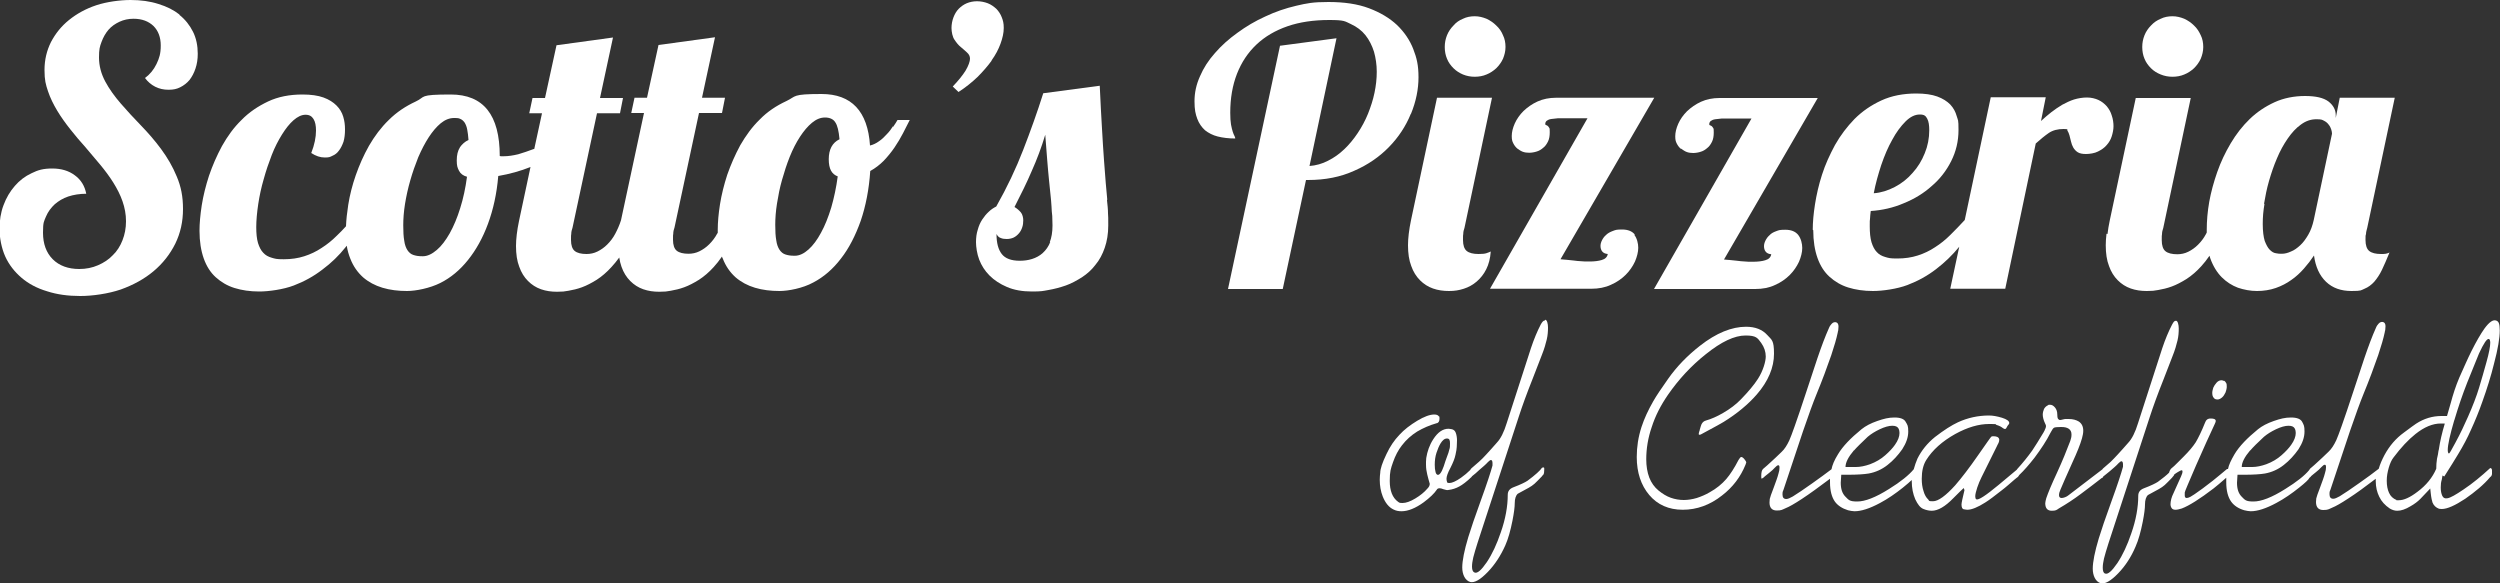
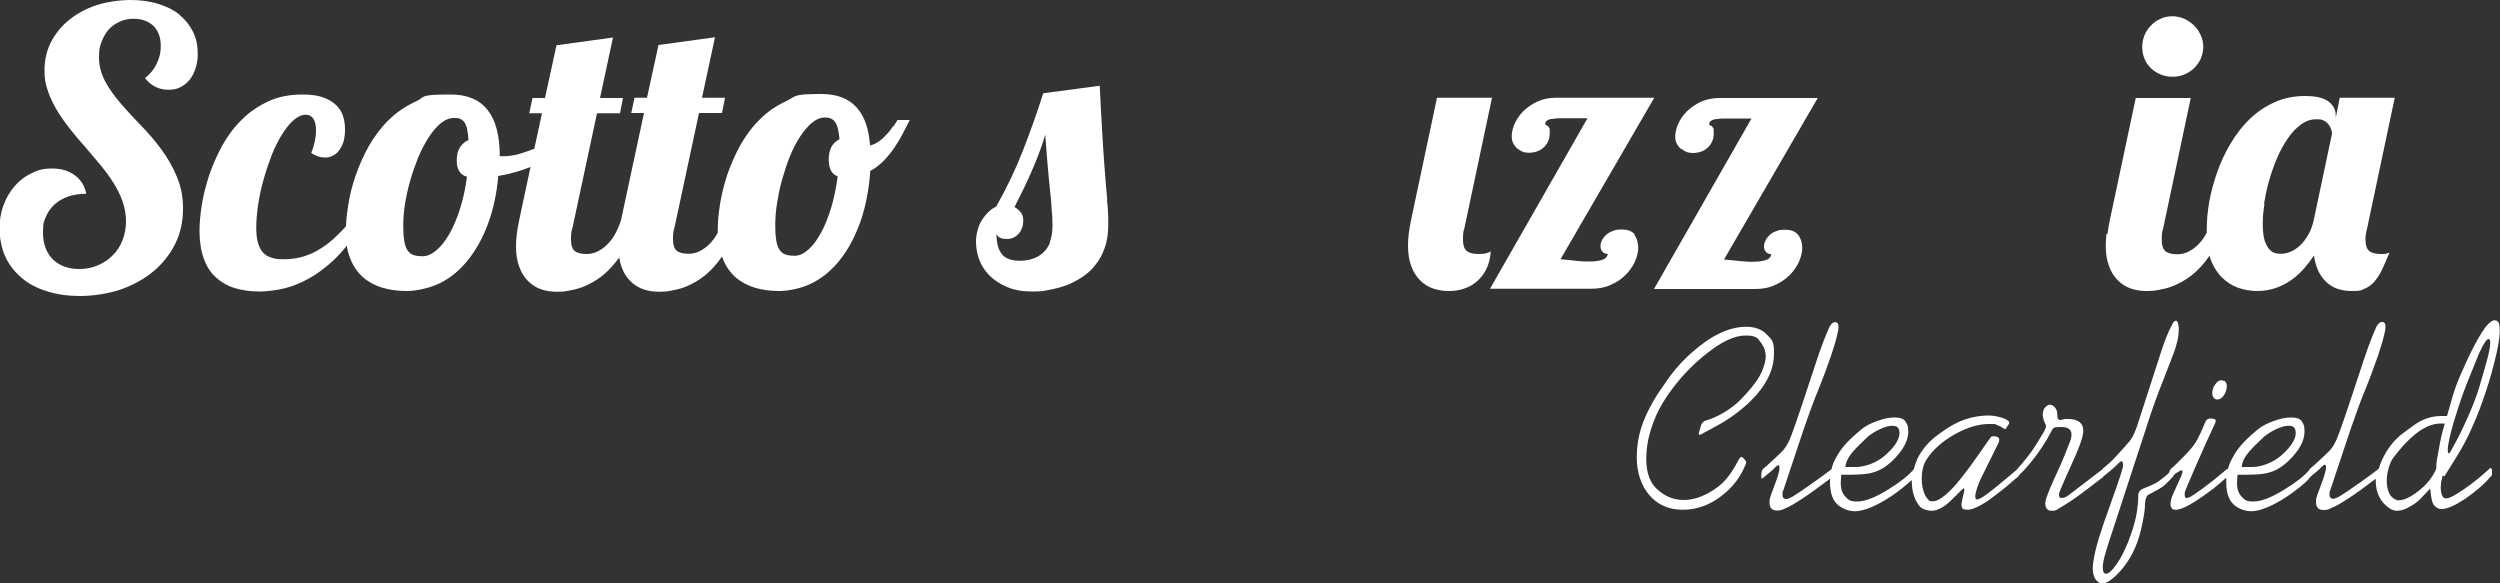
<svg xmlns="http://www.w3.org/2000/svg" version="1.1" viewBox="0 0 1000 233.3">
  <rect x="0" y="0" width="1000" height="233.3" fill="#333333" stroke="none" />
  <defs>
    <style>
      .cls-1 {
        fill: #fff;
      }
    </style>
  </defs>
  <g>
    <g id="Layer_1">
      <g>
        <path class="cls-1" d="M889.6,152.4c-.4-.2-.7-.3-1-.3-.7,0-1.4.3-2,1s-1,1.3-1.3,2c-.2.7-.4,1.4-.4,2.1s.1,1.1.3,1.5c.2.4.5.7.8.9.3.1.6.2,1,.2.6,0,1.2-.3,1.8-.8.6-.5,1-1.2,1.4-2,.2-.5.3-1,.4-1.4s.1-.7.1-1c0-.6,0-1.1-.3-1.5-.2-.4-.5-.7-.9-.9Z" />
        <path class="cls-1" d="M706.9,134c-2-2.2-4.8-3.3-8.5-3.3-5.7,0-11.9,2.5-18.4,7.6-5,3.9-9.3,8.3-12.8,13.3-2.6,3.7-4.6,6.6-5.9,8.9-2,3.5-3.6,6.9-4.7,10.3-1.3,4-1.9,8-1.9,12,0,6.2,1.7,11.3,5,15.2,3.3,3.9,7.8,5.9,13.4,5.9s10.9-1.9,15.7-5.7c4.3-3.3,7.4-7.4,9.4-12.3.2-.5.3-.8.3-.9,0-.3-.3-.8-.8-1.4-.5-.6-.9-.8-1.2-.8s-.6.4-1.1,1.2c-1.6,3.1-3.2,5.6-4.8,7.5-1.8,2.1-4,3.9-6.7,5.4-1.7,1-3.4,1.7-5.2,2.3-1.7.5-3.5.8-5.2.8s-3.5-.3-5.2-.9c-1.7-.6-3.3-1.6-4.9-2.9-1.6-1.3-2.9-3.1-3.7-5.2-.8-2.1-1.2-4.6-1.2-7.3,0-4.2.7-8.6,2.2-12.9,1.4-4.4,3.6-8.7,6.5-12.9,4.3-6.2,9.3-11.6,15.1-16.2,6.2-5,11.5-7.5,15.9-7.5s4.8,1,6.3,3c1.2,1.7,1.8,3.5,1.8,5.4s-1,5.6-3.1,8.9c-1.6,2.5-3.9,5.2-6.7,8.1-2,2.1-4.5,4-7.3,5.6-2.4,1.4-4.7,2.4-6.8,3-.8.2-1.4.7-1.8,1.5-.1.3-.4,1-.7,2.2,0,0,0,.3-.2.7-.1.4-.2.7-.2.9s0,.4.2.4c.1,0,.3,0,.6-.1,5.9-3.2,8.9-4.8,9.1-5,5.5-3.4,9.9-7.1,13.3-11,4.6-5.3,6.9-10.8,6.9-16.3s-.9-5.5-2.7-7.5Z" />
-         <path class="cls-1" d="M617.9,128.2c-.5,0-1,.5-1.6,1.6-1.4,2.7-2.7,5.8-3.9,9.4l-9.7,30c-1.1,3.6-2.4,6.2-3.9,7.8-1.5,1.7-2.9,3.3-4.3,4.8-1,1.1-1.9,2-2.9,2.9-.6.5-1.6,1.4-3,2.6-.2.2-.4.4-.5.7-1.1,1.1-2.3,2.1-3.7,3.1-2,1.4-3.6,2.1-4.6,2.1s-.9-.2-1-.5c-.1-.3-.2-.7-.2-1.2,0-.9.5-2.4,1.6-4.4,1-2,1.7-3.7,2-5.2.3-1.4.5-2.5.5-3.1,0-.7.1-1.6.1-2.7s-.2-2.2-.5-3c-.3-.8-.8-1.2-1.5-1.4-.7-.1-1.1-.2-1.4-.2-2.3,0-4.3,1.4-6.1,4.2-1.5,2.3-2.4,4.9-2.8,7.5,0,.6-.1,1.1-.1,1.5v1.2c0,1.4.2,2.7.5,3.9.3,1.2.6,2.4,1,3.7,0,.7-.3,1.3-1,2-1.2,1.4-2.8,2.7-4.8,3.9-2,1.2-3.7,1.8-5.1,1.8s-1.3-.2-1.8-.5c-2.2-1.6-3.3-4.4-3.3-8.3s.4-4.9,1.3-7.5c.9-2.6,2.1-4.9,3.6-6.8,1.7-2.2,3.7-4,6.1-5.5,2.4-1.4,4.9-2.5,7.7-3.3.8-.1,1.2-.8,1.2-1.8s0-.8-.3-1c-.3-.5-1-.7-1.8-.7-1.7,0-4,.8-6.8,2.5-2.8,1.7-5.2,3.5-7.2,5.7-2,2.1-3.7,4.6-5.1,7.6-1.7,3.5-2.5,6-2.5,7.5-.1.7-.2,1.7-.2,2.8,0,2.4.4,4.7,1.2,6.7,1,2.5,2.4,4.3,4.3,5.2,1,.5,2,.7,3.2.7,2.6,0,5.6-1.2,8.9-3.6,2.4-1.8,4.2-3.5,5.2-5,.2-.4.6-.6,1.1-.6s.8.1,1.6.4c.9.3,1.5.4,1.9.3,1.7-.2,3.1-.7,4.4-1.4,1.3-.7,2.9-1.9,4.9-3.8,0,0,.1-.2.2-.3,1-.8,2-1.6,2.9-2.5,1.4-1.2,2.6-2.2,3.5-3.2.5-.5.9-.8,1.2-.8s.6.4.6,1.2,0,.8,0,1c-.7,2.6-2.2,7.2-4.6,13.8-2.4,6.6-4.1,11.6-5.1,14.9-1.6,5.3-2.4,9.4-2.4,12.1s1.1,5.2,3.2,5.8c1.7.4,4-.9,7-4,2.9-3,5.2-6.6,7-10.6,1.2-2.7,2.1-6,2.9-10,.6-3.1.9-5.4.9-7s.4-3,1.2-3.7c1.5-.8,2.9-1.6,4.4-2.4.9-.5,1.6-1,2.3-1.6.7-.6,1.6-1.6,2.9-2.9.4-.5.6-.8.7-.8.2-.4.3-1.1.3-2s0-.6-.1-.7c-.1-.2-.4-.2-.8,0-.7,1.1-2.7,2.9-5.8,5.2-.9.6-2.7,1.5-5.6,2.6-1.6.6-2.3,1.6-2.3,3,0,4.6-.9,9.7-2.8,15.1-1.6,4.7-3.4,8.6-5.6,11.9-2.2,3.2-3.8,4.6-4.9,4.1-.6-.2-1-1-1-2.3s.2-2.2.5-3.7c.4-1.6,1-3.6,1.8-6.1l16.5-50.5c1.3-4,3.1-9,5.5-15,1.2-3.1,2.4-6.2,3.6-9.3,1-2.5,1.6-4.6,2-6.3.4-1.7.5-3.3.5-4.8s-.4-3.1-1.1-3.1ZM575,189.9c-.4-.1-.7-.6-.8-1.2-.2-.7-.3-1.6-.3-2.8,0-1.7.2-3.3.7-4.8.5-1.5,1-2.7,1.6-3.7.8-1.3,1.6-2,2.6-2s1.2.7,1.2,2,0,1.6-.3,2.5c-.2.8-.4,1.6-.8,2.5-.5,1.4-1,2.7-1.4,4.1-.9,2.6-1.8,3.7-2.6,3.4Z" />
        <path class="cls-1" d="M977.7,190.6c2.4-3.8,4.3-6.8,5.6-9,2-3.3,3.7-6.5,5.1-9.7,1.7-3.7,3.2-7.4,4.5-11.1,1.9-5.3,3.5-10.4,4.7-15.3,1.6-6,2.3-10.4,2.3-13.3s-.5-3.7-1.5-4c-1.2-.4-2.7.6-4.6,3.2-1.5,2.1-3.3,5.2-5.3,9.2-1.5,3-3,6.5-4.8,10.5-1.4,3.3-2.5,6.7-3.4,10.1l-1.5,5.2h-2.2c-3.6,0-7,1-10.2,3.1-.5.3-2.1,1.5-4.8,3.5-3.2,2.3-5.8,5.3-7.8,9-1,1.9-1.8,3.7-2.3,5.5-2.1,1.6-4.7,3.6-7.9,5.8-3.2,2.3-5.8,4-7.7,5.2-1.1.6-1.9,1-2.6,1-1,0-1.5-.6-1.5-1.8s.1-1.1.4-1.9c3.5-10.4,6.1-18.2,7.8-23.4,2.2-6.4,4-11.4,5.4-14.8,2.3-5.6,4.2-10.7,5.9-15.6,1.2-3.6,2.1-6.7,2.6-9.1,0-.2.1-.5.2-.9,0-.4.1-.9.1-1.5,0-.9-.3-1.5-1-1.7-.6-.1-1.2,0-1.8.7-.4.4-.8,1-1.1,1.8-1.4,3.1-2.9,7.1-4.5,11.8-1,2.9-2.4,7.3-4.4,13.3-2,6-3.5,10.6-4.7,13.9-1,2.8-1.7,4.7-2.2,5.8-.9,1.9-1.9,3.5-3.1,4.6-1.9,1.8-3.1,3-3.7,3.5-1.4,1.3-2.6,2.4-3.7,3.3-.1.1-.2.3-.3.5-1.9,2.3-5.1,4.8-9.6,7.6-5.4,3.4-9.6,5-12.7,5s-3.4-.6-4.7-1.9c-1.3-1.3-1.9-3.1-1.9-5.6l.2-3.2h2.6c3.8,0,6.6-.2,8.4-.5,2.7-.5,5.2-1.6,7.5-3.4,2.3-1.8,4.2-3.9,5.9-6.3,1.6-2.5,2.4-4.8,2.4-7.1s-.3-2.6-.9-3.8c-.6-1.2-2.1-1.8-4.5-1.8s-4.3.5-6.9,1.4c-2.6.9-4.7,2-6.3,3.3-4.3,3.5-7.5,6.8-9.4,10-1.4,2.4-2.3,4.3-2.6,5.9-.1,0-.2,0-.4,0-1.5,1.3-3.4,2.8-5.7,4.7-2.9,2.3-5.4,4.1-7.3,5.4-.8.5-1.4.9-1.6,1-.6.3-1.1.5-1.5.5-.5,0-.8-.3-.8-1v-.4c0-.1,0-.4,0-.8,0-.4,1.6-4,4.5-10.8,3-6.8,5.5-12.4,7.5-16.6.3-.6.4-1,.4-1.2,0-.7-.7-1-2-1s-1.9.6-2.3,1.7c-1.4,3.5-2.7,6.1-3.7,7.8-1.1,1.7-2.7,3.6-4.9,5.8-.7.7-1.4,1.4-2.1,2.1-1.2,1.2-2.1,2.1-2.9,2.7-.2.2-.4.6-.6,1,0,.2-.1.4-.2.6-1,1-2.5,2.2-4.4,3.6-.9.6-2.7,1.5-5.6,2.6-1.6.6-2.3,1.6-2.3,3,0,4.6-.9,9.7-2.8,15.1-1.6,4.7-3.4,8.6-5.6,11.9-2.2,3.2-3.8,4.6-4.9,4.1-.6-.2-.9-1-.9-2.3s.2-2.2.5-3.7c.4-1.6,1-3.6,1.8-6.1l16.5-50.5c1.3-4,3.1-9,5.5-15,1.2-3.1,2.4-6.2,3.6-9.3,1-2.5,1.6-4.6,2-6.3.4-1.7.5-3.3.5-4.8s-.4-3.1-1.1-3.1-1,.5-1.6,1.6c-1.4,2.7-2.7,5.8-3.9,9.4l-9.7,30c-1.1,3.6-2.4,6.2-3.9,7.8-1.5,1.7-2.9,3.3-4.3,4.8-1,1.1-1.9,2-2.8,2.9-.6.5-1.6,1.4-3,2.6,0,0-.2.2-.2.3l-13.6,10.4c-.4.3-.8.6-1.4.8-.5.2-1,.3-1.4.3-.6,0-1-.4-1-1.1s.2-1.4.6-2.3c.6-1.5,2.2-5.1,4.8-10.9,1.8-3.9,3.1-7.1,3.8-9.6.3-1.1.5-2.1.5-3,0-1.7-.6-2.9-1.8-3.7-1-.6-2.3-1-4-1s-1,0-1.3,0c0,0-.5,0-1.1.2s-1,.2-1.1.2c-.3,0-.6-.2-.8-.5-.2-.3-.3-1-.3-1.9s-.3-1.9-.9-2.6c-.6-.7-1.2-1.1-2-1.1s-.5,0-.8.2c-.7.3-1.3.9-1.6,1.5-.3.7-.5,1.5-.5,2.3s.3,2.2.9,3.4c.2.4.4.8.4,1.2s-.2.9-.5,1.5c0,.2-.3.5-.5,1-1.8,3-3.3,5.4-4.5,7.2-1.8,2.5-3.8,5-6,7.4,0,0-.1.2-.2.3-2.4,2-4.9,4.1-7.3,6.1-5.2,4.3-8.1,6.2-8.9,5.7-.3-.2-.4-.6-.4-1.2,0-.8.3-1.9.8-3.5.5-1.5,1.1-2.9,1.7-4.1l6.1-12.3c.1-.3.4-.8.7-1.4.2-.4.3-.9.3-1.3s-.2-.8-.7-1.1c-.4-.2-1-.3-1.5-.3s-.8,0-1,.2c-.2.1-1.9,2.6-5.2,7.3-3.6,5.2-6.7,9.2-9.2,12.1-3.8,4.2-6.8,6.4-8.9,6.4s-1.4-.2-1.9-.7c-.8-.7-1.5-1.9-1.9-3.4-.5-1.5-.7-3.1-.7-4.9,0-3.1.6-5.6,1.8-7.5,2.5-4,6.4-7.5,11.6-10.4,4.9-2.7,9.4-4,13.5-4s2.1.1,3.1.4c1,.3,1.8.7,2.4,1.2.4.3.7.4.9.4s.5-.2.7-.7c.2-.4.4-.7.5-.8.3-.3.5-.6.5-.9,0-.8-1-1.5-2.9-2.1-2-.6-3.7-.9-5.2-.9-4.3,0-8.5.9-12.4,2.7-2.6,1.2-5.7,3.2-9.2,5.9-3.1,2.5-5.4,5.4-7,8.6-.6,1.4-1.1,2.8-1.5,4.3-1.9,2.3-5.2,5-9.9,7.9-5.4,3.4-9.6,5-12.7,5s-3.4-.6-4.7-1.9c-1.3-1.3-1.9-3.1-1.9-5.6l.2-3.2h2.6c3.8,0,6.6-.2,8.4-.5,2.7-.5,5.2-1.6,7.5-3.4,2.3-1.8,4.2-3.9,5.9-6.3,1.6-2.5,2.4-4.8,2.4-7.1s-.3-2.6-1-3.8c-.6-1.2-2.1-1.8-4.5-1.8s-4.3.5-6.9,1.4c-2.6.9-4.7,2-6.3,3.3-4.3,3.5-7.5,6.8-9.4,10-1.5,2.4-2.3,4.4-2.6,6-2.1,1.6-4.7,3.5-7.8,5.7-3.2,2.3-5.8,4-7.7,5.2-1.1.6-1.9,1-2.6,1-1,0-1.5-.6-1.5-1.8s.1-1.1.4-1.9c3.5-10.4,6.1-18.2,7.8-23.4,2.2-6.4,4-11.4,5.4-14.8,2.3-5.6,4.2-10.7,5.9-15.6,1.2-3.6,2.1-6.7,2.6-9.1,0-.2.1-.5.2-.9,0-.4.1-.9.1-1.5,0-.9-.3-1.5-1-1.7-.6-.1-1.2,0-1.8.7-.4.4-.8,1-1.1,1.8-1.4,3.1-2.9,7.1-4.5,11.8-1,2.9-2.4,7.3-4.4,13.3-2,6-3.5,10.6-4.7,13.9-1,2.8-1.7,4.7-2.2,5.8-.9,1.9-1.9,3.5-3.1,4.6-1.9,1.8-3.1,3-3.7,3.5-1.4,1.3-2.6,2.4-3.7,3.3-.5.5-.7,1.4-.7,2.9s.2.8.7.7c.3-.3,1.1-1,2.4-2,1-.8,1.8-1.5,2.3-2.1.6-.6,1-1,1.4-1s.5.3.5,1-.1,1.4-.4,2.3c-.4,1.6-1.1,3.4-1.9,5.6-1,2.5-1.5,4.1-1.6,4.6,0,.5-.1,1-.1,1.4,0,2.1,1,3.2,2.9,3.2s2.1-.3,3.5-.9c1.5-.6,3.6-1.8,6.5-3.7,3.2-2.1,6.9-4.8,11.3-8.1v1.4c0,3.4.7,6,2,7.8,1.1,1.5,2.9,2.7,5.2,3.4.9.2,1.8.4,2.6.4,2.7,0,6.1-1.1,10.2-3.3,3.2-1.7,6.2-3.8,9.1-6.1,1.7-1.4,2.9-2.4,3.6-3.1,0,.1,0,.3,0,.4,0,2.8.5,5.2,1.4,7.3,1,2.1,2,3.4,3.3,3.9,1.2.5,2.4.7,3.3.7,2.5,0,5.4-1.7,8.6-5,2.2-2.2,3.6-3.6,4.2-4.1,0,.3.2.6.3.8-.8,3.3-1.2,5.2-1.2,5.8,0,1.1.3,1.8.9,1.9.6.1,1.1.2,1.4.2,1.8,0,4.2-1,7.2-2.9,1.6-1,3.7-2.6,6.5-4.8.9-.7,1.8-1.4,2.7-2.2,2.1-1.9,3.3-2.8,3.4-2.9.5-.3.8-.7,1-1.1,1.9-1.8,3.9-4.1,6.1-6.9,2.6-3.5,4.8-6.8,6.4-10,.6-1.1,1-1.8,1.4-2,.3-.2,1.3-.3,2.8-.3s2.3.2,3.1.7c.7.5,1.1,1.2,1.1,2.3s-.2,1.6-.5,2.6c-1.4,3.7-3.1,7.9-5.3,12.7-2.2,4.7-3.6,8.1-4.3,10.2-.2.8-.4,1.5-.4,2,0,2,.9,3,2.6,3s1.9-.3,2.8-.9c3.1-1.8,6-3.7,8.8-5.8,2.8-2.1,5.6-4.2,8.4-6.4.3,0,.5-.3.6-.6.9-.7,1.7-1.4,2.6-2.1,1.4-1.2,2.6-2.2,3.5-3.2.5-.5.9-.8,1.2-.8s.6.4.6,1.2,0,.8,0,1c-.7,2.6-2.2,7.2-4.6,13.8-2.4,6.6-4.1,11.6-5.1,14.9-1.6,5.3-2.4,9.4-2.4,12.1s1.1,5.2,3.2,5.8c1.7.4,4-.9,7-4,2.9-3,5.2-6.6,6.9-10.6,1.2-2.7,2.1-6,2.9-10,.6-3.1.9-5.4.9-7s.4-3,1.2-3.7c1.5-.8,2.9-1.6,4.4-2.4.9-.5,1.6-1,2.3-1.6.7-.6,1.6-1.6,2.9-2.9.4-.5.6-.8.7-.8,0-.1.1-.3.1-.4.4-.3.8-.7,1.4-1,0,0,.3-.2.7-.4.4-.2.7-.4.9-.4.3,0,.4.2.4.5,0,.5-.2,1.1-.6,2l-3.1,6.9c-.3.6-.6,1.3-.8,2.1-.2.8-.3,1.5-.3,2.1s.2,1.2.5,1.6c.3.4.8.6,1.5.6s1.5-.2,2.5-.5c2.9-1.1,7.2-3.8,12.7-8,.6-.5,1.4-1.1,2.2-1.8.8-.7,1.8-1.6,2.9-2.5,0,0,0,0,0-.1,0,.2,0,.3,0,.4v1.5c0,3.4.7,6,2,7.8,1.1,1.5,2.8,2.7,5.2,3.4.9.2,1.8.4,2.6.4,2.7,0,6.1-1.1,10.2-3.3,3.2-1.7,6.2-3.8,9.1-6.1,2.5-2,3.9-3.3,4.2-4,.3-.2.5-.4.7-.7.4-.4,1-.8,1.7-1.4,1-.8,1.8-1.5,2.3-2.1.6-.6,1-1,1.4-1s.5.3.5,1-.1,1.4-.4,2.3c-.4,1.6-1.1,3.4-1.9,5.6-1,2.5-1.5,4.1-1.6,4.6,0,.5-.1,1-.1,1.4,0,2.1,1,3.2,2.9,3.2s2.1-.3,3.5-.9c1.5-.6,3.6-1.8,6.5-3.7,3.1-2,6.8-4.7,11-7.9,0,.3,0,.7,0,1,0,2.3.5,4.4,1.4,6.2.9,1.9,2.3,3.4,4.2,4.7,1,.6,2,.9,3,.9,1.6,0,3.3-.6,5.3-1.8,1.6-.9,2.9-1.9,3.9-2.9l4-4.2.2,1.9c.2,1.9.5,3.1.7,3.7.5,1.2,1.3,2,2.6,2.5.2,0,.6.1,1.1.1,2.2,0,5.3-1.4,9.4-4.1,4-2.8,7.4-5.6,10-8.7.4-.2.6-.6.7-1.2v-1.4c0-.6-.2-.9-.7-1-3.6,3.3-7.1,6.2-10.7,8.6-3.1,2.1-5.2,3.3-6.4,3.5-1,.2-1.7-.1-2.1-1-.4-.9-.6-1.9-.6-3.3s.1-2.1.4-3.1l.3-1.7ZM981.7,168.2c1.6-5.4,3.3-10.4,5.2-15.2,2.4-6,4-9.9,4.7-11.6,1.9-4.1,3.2-6.1,4-5.8.3.1.5.7.5,1.5,0,1.5-.5,4.1-1.5,7.7-1,3.6-2,7.1-3,10.4-1,3.3-2.5,7.2-4.4,11.5-1.4,3.2-3,6.6-5,10.3-1.6,3-2.4,4.4-2.6,4.4-.3,0-.5-.5-.5-1.4,0-2.1.9-6.1,2.6-11.9ZM900.1,180.2c1.1-1.3,2.9-3.1,5.5-5.5,1.3-1.1,2.9-2.1,4.8-3,1.9-.9,3.6-1.4,5-1.4s2.1.4,2.5,1.1c.3.6.4,1.2.4,1.8,0,1.4-.6,3-1.8,4.7-.9,1.3-2.2,2.7-3.9,4.2-1.7,1.5-3.7,2.7-6.1,3.6-2,.7-3.9,1.1-5.6,1.1h-4.2c0-1.8,1.1-4,3.4-6.7ZM741.6,180.2c1.1-1.3,3-3.1,5.5-5.5,1.3-1.1,2.9-2.1,4.8-3,1.9-.9,3.6-1.4,5-1.4s2.1.4,2.5,1.1c.3.6.4,1.2.4,1.8,0,1.4-.6,3-1.8,4.7-.9,1.3-2.2,2.7-3.9,4.2-1.7,1.5-3.7,2.7-6.1,3.6-2,.7-3.9,1.1-5.6,1.1h-4.2c0-1.8,1.1-4,3.4-6.7ZM975.4,180.3c-.1.9-.3,2-.6,3.2-.2,1.3-.3,2.6-.3,4-1.5,3.5-4,6.6-7.5,9.2-3,2.3-5.5,3.4-7.5,3.4s-.6,0-.9-.1c-1.4-.6-2.4-1.5-3-2.9-.6-1.3-.9-2.9-.9-4.8s.3-3.4.8-5.2c.5-1.7,1.1-3.1,1.9-4.1,3-4,5.9-7.1,8.8-9.4,3.5-2.8,6.9-4.2,10.1-4.2s.9,0,1.6.1c-1.1,3.6-1.9,7.1-2.4,10.5Z" />
-         <path class="cls-1" d="M725.3,92.1c0,4.3.6,8,1.7,11.1,1.1,3.1,2.7,5.6,4.8,7.5,2.1,1.9,4.6,3.4,7.5,4.3,2.9.9,6.2,1.4,9.9,1.4s9.6-.8,13.8-2.4c4.2-1.6,8-3.7,11.5-6.4,3.4-2.6,6.5-5.6,9.2-8.9l-3.6,16.8h22l12.2-58.1c1.9-1.7,3.6-3.1,5.2-4.2,1.6-1.1,3.6-1.6,5.9-1.6s1.3.3,1.6.7c.3.5.6,1.1.8,1.9.2.7.4,1.6.6,2.4.2.9.5,1.7.9,2.4.4.7,1,1.4,1.8,1.9.8.5,1.9.7,3.3.7s3.5-.3,4.8-1c1.4-.7,2.6-1.5,3.5-2.6.9-1,1.6-2.2,2-3.5.4-1.3.7-2.7.7-4s-.2-2.9-.7-4.3c-.4-1.4-1.1-2.6-2-3.7-.9-1-2-1.9-3.3-2.5-1.3-.6-2.9-1-4.6-1s-3.6.3-5.2.8c-1.6.5-3.2,1.3-4.7,2.1-1.5.9-3,1.9-4.4,3-1.4,1.1-2.8,2.3-4.1,3.5l1.9-9.5h-22l-10.4,49.1c-1.9,2.1-3.9,4.1-5.8,6-1.9,1.9-3.9,3.5-6.1,4.9-2.1,1.4-4.4,2.5-6.9,3.3-2.5.8-5.2,1.2-8.2,1.2s-3.4-.2-4.8-.6c-1.4-.4-2.5-1-3.4-2-.9-.9-1.6-2.3-2.1-3.9-.5-1.7-.7-3.8-.7-6.4s0-1.9.1-2.9c0-1,.2-2.1.3-3.2,4.6-.3,9-1.3,13.2-3.1,4.2-1.7,8-4,11.2-6.9,3.3-2.8,5.9-6.2,7.8-10,1.9-3.8,2.9-7.9,2.9-12.4s-.2-3.7-.7-5.5c-.5-1.8-1.3-3.3-2.6-4.7-1.3-1.3-3-2.4-5.2-3.2-2.2-.8-5-1.2-8.4-1.2-5.2,0-9.9.9-14,2.8-4.1,1.9-7.6,4.3-10.7,7.4-3,3.1-5.6,6.5-7.8,10.4-2.1,3.9-3.9,7.8-5.2,11.9-1.3,4-2.2,8-2.8,11.8-.6,3.8-.9,7.2-.9,10.2ZM752.5,66c1.3-3.8,2.7-7.1,4.4-10.1,1.6-3,3.4-5.4,5.3-7.3,1.9-1.9,3.8-2.8,5.7-2.8s2.4.6,3,1.7.8,2.7.8,4.6c0,3.2-.6,6.3-1.8,9.2-1.2,3-2.8,5.6-4.9,7.9-2,2.3-4.4,4.2-7.1,5.6-2.7,1.4-5.5,2.3-8.4,2.5.7-3.8,1.8-7.6,3-11.3Z" />
        <path class="cls-1" d="M842.6,93.5c-.2,1.7-.3,3.2-.3,4.6,0,3.2.4,6,1.3,8.3.8,2.3,2,4.2,3.5,5.7,1.5,1.5,3.2,2.6,5.2,3.3,2,.7,4.1,1,6.4,1s2.9-.1,4.6-.4c1.7-.3,3.5-.7,5.4-1.4,1.9-.7,3.8-1.7,5.9-3,2-1.3,4-3,5.9-5.1,1.1-1.2,2.2-2.6,3.3-4.2.1.3.2.7.3,1,1.1,3.1,2.7,5.7,4.6,7.6,1.9,1.9,4.1,3.3,6.5,4.2,2.4.8,5,1.3,7.6,1.3s5.2-.4,7.5-1.2c2.3-.8,4.4-1.9,6.2-3.2,1.9-1.3,3.6-2.9,5.1-4.6,1.5-1.7,2.8-3.4,4-5.2.6,4.5,2.2,8,4.8,10.5,2.6,2.5,6,3.7,10.2,3.7s3.7-.3,5.2-.9c1.5-.6,2.8-1.6,3.9-2.8,1.1-1.3,2.2-2.9,3.1-4.8.9-1.9,1.9-4.2,3-6.9-.4.2-.9.4-1.5.5-.6.1-1.2.1-1.9.1-2.1,0-3.7-.4-4.7-1.2-1-.8-1.5-2.3-1.5-4.4s0-1.6.2-2.4c0-.8.3-1.7.5-2.5l11-52h-22l-1.6,8.1v-1.1c0-2.2-1-4-2.9-5.5-2-1.5-5.1-2.2-9.4-2.2s-8.5.8-12.2,2.5c-3.7,1.7-7,3.9-9.9,6.7-2.9,2.8-5.4,6-7.6,9.7-2.2,3.7-4,7.5-5.4,11.5-1.4,4-2.5,8-3.2,11.9-.7,4-1,7.7-1,11.2s0,.7,0,1.1c-.1.2-.2.4-.3.6-.9,1.7-2,3.1-3.2,4.3-1.2,1.2-2.5,2.1-3.9,2.8-1.4.7-2.9,1-4.4,1-2.1,0-3.7-.4-4.7-1.2-1-.8-1.5-2.3-1.5-4.4s0-1.6.1-2.4c0-.8.2-1.7.5-2.5l11-52h-22l-10.4,49c-.4,1.9-.7,3.7-.9,5.4ZM905.6,81.6c.5-3,1.1-6.1,2-9.2.9-3.1,1.9-6.1,3.2-9.1,1.2-2.9,2.7-5.6,4.3-7.9,1.6-2.3,3.3-4.2,5.3-5.6,1.9-1.4,3.9-2.1,6.1-2.1s2.3.2,3.1.6c.8.4,1.4.9,1.9,1.6.5.6.8,1.3,1,1.9.2.7.3,1.2.3,1.7l-7.3,34.5c-.5,2.2-1.2,4.2-2.2,5.9-1,1.7-2,3.1-3.2,4.2-1.2,1.1-2.4,2-3.7,2.5-1.3.6-2.5.9-3.6.9s-1.5,0-2.4-.2c-.9-.1-1.7-.6-2.5-1.4-.8-.8-1.4-2-2-3.5-.5-1.6-.8-3.9-.8-6.8s.2-5.1.7-8.1Z" />
        <path class="cls-1" d="M672.5,59.5c.7.5,1.4,1,2.2,1.3.8.3,1.7.4,2.6.4s2.1-.2,3-.5c1-.3,1.8-.8,2.6-1.5.8-.6,1.4-1.5,1.9-2.5.5-1,.7-2.3.7-3.7s0-1.5-.3-1.9c-.2-.3-.4-.6-.6-.7-.2-.1-.4-.2-.6-.3-.2,0-.3-.2-.3-.4,0-.5.2-1,.6-1.3.4-.3,1-.6,1.8-.7.8-.1,1.7-.2,2.7-.3,1,0,2.1,0,3.3,0h8.5l-39,68.2h40.5c2.9,0,5.6-.5,7.9-1.6,2.3-1,4.3-2.4,5.9-4,1.6-1.6,2.8-3.4,3.7-5.3.8-1.9,1.3-3.8,1.3-5.5s-.5-3.8-1.6-5.2c-1.1-1.4-2.8-2.1-5.2-2.1s-2.6.2-3.7.6c-1.1.4-2,.9-2.6,1.6-.7.6-1.2,1.3-1.6,2.1-.4.8-.6,1.5-.6,2.3s.2,1.6.7,2.2c.5.6,1.2.9,2.2,1-.2,1.2-1,2-2.4,2.4-1.3.4-3,.6-4.9.6s-2.1,0-3.2-.1c-1.1,0-2.1-.2-3.2-.3-1-.1-2-.2-2.9-.3-.9,0-1.7-.2-2.3-.2l37.5-64.6h-39.3c-2.7,0-5.2.5-7.4,1.5-2.2,1-4,2.3-5.6,3.8-1.5,1.5-2.7,3.2-3.5,5-.8,1.8-1.2,3.5-1.2,5s.2,2.1.6,2.9c.4.8.9,1.5,1.6,2.1Z" />
        <path class="cls-1" d="M860.4,27.3c1.1,1.1,2.4,1.9,3.9,2.5,1.5.6,3,.9,4.7.9s3.3-.3,4.7-.9c1.5-.6,2.8-1.5,3.9-2.5,1.1-1.1,2-2.3,2.7-3.8.6-1.5,1-3,1-4.7s-.3-3.3-1-4.7c-.7-1.5-1.5-2.8-2.7-3.9-1.1-1.1-2.4-2-3.9-2.7-1.5-.6-3-1-4.7-1s-3.3.3-4.7,1c-1.5.6-2.8,1.5-3.9,2.7-1.1,1.1-2,2.4-2.6,3.9-.6,1.5-.9,3-.9,4.7s.3,3.3.9,4.7c.6,1.5,1.5,2.7,2.6,3.8Z" />
-         <path class="cls-1" d="M396.6,24.2c1.6-2.2,2.8-4.5,3.6-6.7.8-2.2,1.3-4.3,1.3-6.3s-.3-3-.8-4.3c-.5-1.3-1.3-2.5-2.2-3.4-1-.9-2.1-1.7-3.4-2.2-1.3-.5-2.8-.8-4.3-.8s-2.9.3-4.1.8c-1.2.5-2.3,1.3-3.2,2.2-.9.9-1.6,2.1-2.1,3.4-.5,1.3-.8,2.8-.8,4.3s.4,3.6,1.2,4.7c.8,1.2,1.6,2.2,2.5,2.9.9.8,1.8,1.5,2.5,2.2.8.7,1.2,1.5,1.2,2.5s-.6,2.8-1.8,4.8c-1.2,1.9-2.9,4-5.1,6.3l2.3,2.2c2.8-1.8,5.4-3.9,7.6-6,2.2-2.2,4.1-4.4,5.7-6.6Z" />
-         <path class="cls-1" d="M581.4,27.3c1.1,1.1,2.4,1.9,3.8,2.5,1.5.6,3,.9,4.7.9s3.3-.3,4.7-.9c1.5-.6,2.8-1.5,3.9-2.5,1.1-1.1,2-2.3,2.7-3.8.6-1.5,1-3,1-4.7s-.3-3.3-1-4.7c-.6-1.5-1.5-2.8-2.7-3.9-1.1-1.1-2.4-2-3.9-2.7-1.5-.6-3-1-4.7-1s-3.3.3-4.7,1c-1.5.6-2.8,1.5-3.8,2.7-1.1,1.1-2,2.4-2.6,3.9-.6,1.5-.9,3-.9,4.7s.3,3.3.9,4.7c.6,1.5,1.5,2.7,2.6,3.8Z" />
        <path class="cls-1" d="M442.9,79.8c-.2-1.9-.4-4.1-.6-6.6-.2-2.5-.4-5.5-.7-9.1-.3-3.6-.5-7.8-.8-12.6-.3-4.9-.6-10.6-.9-17.2l-22.6,3c-2.4,7.6-5.1,15.1-8,22.6-2.9,7.5-6.5,15.1-10.8,22.7-1,.5-2.1,1.2-3,2.1-1,.9-1.8,1.9-2.6,3.1s-1.4,2.6-1.8,4.1c-.5,1.5-.7,3.2-.7,5s.4,4.7,1.3,7c.9,2.3,2.2,4.4,4.1,6.3s4.2,3.4,7,4.6c2.8,1.2,6.1,1.8,10,1.8s4.3-.2,6.6-.6c2.3-.4,4.6-1,6.9-1.8,2.3-.8,4.4-2,6.5-3.3,2.1-1.4,3.9-3,5.4-5,1.6-1.9,2.8-4.2,3.7-6.8.9-2.6,1.4-5.6,1.4-8.9s0-3.3-.1-4.9c0-1.6-.2-3.3-.4-5.2ZM420.1,96.8c-.7,1.8-1.7,3.2-3,4.4-1.2,1.1-2.7,1.9-4.3,2.4-1.6.5-3.2.7-4.9.7-3.4,0-5.8-.9-7.2-2.7-1.4-1.8-2.1-4.4-2.1-8,.4.8,1,1.4,1.7,1.6.7.3,1.5.4,2.4.4s2-.2,2.8-.6c.8-.4,1.5-1,2.1-1.7.6-.7,1-1.5,1.3-2.4.3-.9.4-1.8.4-2.8s-.3-2.4-1-3.2-1.5-1.5-2.5-2.1c2.5-4.9,4.9-9.7,6.9-14.4,2.1-4.7,3.9-9.5,5.4-14.5.3,3.9.6,7.4.8,10.3.2,2.9.5,5.5.7,7.8.2,2.2.4,4.2.6,5.9.2,1.7.3,3.2.4,4.6,0,1.4.2,2.7.3,3.9,0,1.2.1,2.5.1,3.8,0,2.7-.4,4.9-1.1,6.7Z" />
        <path class="cls-1" d="M654,93.9c-1.1-1.4-2.8-2.1-5.2-2.1s-2.6.2-3.7.6c-1.1.4-2,.9-2.7,1.6-.7.6-1.2,1.3-1.6,2.1-.4.8-.6,1.5-.6,2.3s.2,1.6.7,2.2c.5.6,1.2.9,2.2,1-.2,1.2-1,2-2.4,2.4-1.3.4-3,.6-4.9.6s-2.1,0-3.2-.1c-1.1,0-2.1-.2-3.2-.3-1-.1-2-.2-2.9-.3-.9,0-1.7-.2-2.3-.2l37.5-64.6h-39.3c-2.7,0-5.2.5-7.4,1.5-2.2,1-4,2.3-5.6,3.8-1.5,1.5-2.7,3.2-3.5,5-.8,1.8-1.2,3.5-1.2,5s.2,2.1.6,2.9c.4.8.9,1.5,1.6,2.1.7.5,1.4,1,2.2,1.3.8.3,1.7.4,2.6.4s2.1-.2,3-.5c1-.3,1.8-.8,2.6-1.5.8-.6,1.4-1.5,1.9-2.5.5-1,.7-2.3.7-3.7s0-1.5-.3-1.9c-.2-.3-.4-.6-.6-.7-.2-.1-.4-.2-.6-.3-.2,0-.3-.2-.3-.4,0-.5.2-1,.6-1.3.4-.3,1-.6,1.8-.7.8-.1,1.7-.2,2.7-.3,1,0,2.1,0,3.3,0h8.5l-39,68.2h40.5c2.9,0,5.6-.5,7.9-1.6,2.3-1,4.3-2.4,5.9-4,1.6-1.6,2.8-3.4,3.7-5.3.8-1.9,1.3-3.8,1.3-5.5s-.5-3.8-1.6-5.2Z" />
-         <path class="cls-1" d="M564.4,45.5c2-4.9,3-9.8,3-14.6s-.7-7.7-2.1-11.3c-1.4-3.6-3.6-6.8-6.5-9.6-3-2.8-6.7-5-11.2-6.7-4.5-1.7-9.9-2.5-16.2-2.5s-8.6.5-12.9,1.5c-4.3,1-8.4,2.4-12.4,4.3-4,1.8-7.7,4-11.1,6.5-3.5,2.5-6.5,5.2-9,8.1-2.6,2.9-4.6,6-6,9.3-1.5,3.3-2.2,6.6-2.2,10s.4,5.1,1.1,7c.7,1.9,1.8,3.4,3.1,4.6,1.4,1.1,3.1,2,5.1,2.5,2,.5,4.4.8,7,.8,0-.3-.1-.6-.3-1-.2-.4-.5-1-.7-1.7-.2-.7-.5-1.7-.7-2.9-.2-1.2-.3-2.8-.3-4.7,0-5.8.9-11,2.7-15.6,1.8-4.6,4.4-8.5,7.8-11.7,3.4-3.2,7.5-5.6,12.4-7.3,4.9-1.7,10.5-2.5,16.7-2.5s6.2.5,8.6,1.6c2.4,1.1,4.4,2.6,5.9,4.5,1.5,1.9,2.6,4.1,3.4,6.6.7,2.5,1.1,5.2,1.1,8s-.3,5.5-.9,8.4c-.6,2.9-1.5,5.6-2.6,8.4-1.1,2.7-2.5,5.3-4.1,7.7-1.6,2.4-3.4,4.6-5.4,6.5-2,1.9-4.1,3.4-6.5,4.6-2.3,1.2-4.8,1.9-7.4,2.1l10.8-51.1-22.6,3-20.8,97.3h21.9l9.3-43.6h.8c6.9,0,13-1.2,18.5-3.7,5.5-2.4,10.1-5.6,13.9-9.5,3.8-3.9,6.7-8.3,8.7-13.2Z" />
        <path class="cls-1" d="M357.2,50.5c-.7,1.1-1.5,2.2-2.5,3.2-.9,1-1.9,2-3.1,2.8-1.1.8-2.3,1.4-3.6,1.7-.9-13.7-7.4-20.6-19.4-20.6s-10,.9-14,2.8c-4.1,1.9-7.7,4.3-10.7,7.4-3.1,3-5.6,6.5-7.8,10.3-2.1,3.9-3.8,7.8-5.2,11.8-1.3,4-2.3,8-2.9,11.8-.6,3.8-.9,7.2-.9,10.2s0,.8,0,1.2c0,.1-.1.2-.2.3-.9,1.7-2,3.1-3.2,4.3-1.2,1.2-2.5,2.1-3.9,2.8-1.4.7-2.9,1-4.4,1-2.1,0-3.7-.4-4.7-1.2-1-.8-1.5-2.3-1.5-4.4s0-1.6.1-2.4c0-.8.2-1.7.5-2.5l9.8-45.8h9.2l1.2-6.1h-9.2l5.2-24.2-22.6,3.1-4.6,21.1h-5l-1.3,6.1h5.1l-9.2,42.9c-.6,1.9-1.4,3.7-2.3,5.4-.9,1.7-2,3.1-3.2,4.3-1.2,1.2-2.5,2.1-3.9,2.8-1.4.7-2.9,1-4.4,1-2.1,0-3.7-.4-4.7-1.2-1-.8-1.5-2.3-1.5-4.4s0-1.6.1-2.4c0-.8.2-1.7.5-2.5l9.8-45.8h9.2l1.2-6.1h-9.2l5.2-24.2-22.6,3.1-4.6,21.1h-5l-1.3,6.1h5.1l-3.1,14.3c0,0-.1,0-.2,0-2.1.8-4.2,1.5-6.2,2.1-2.1.5-4,.8-5.8.8h-.9c-.2,0-.5,0-.7-.1h0c0-16.4-6.5-24.6-19.6-24.6s-9.9.9-14,2.8c-4.1,1.9-7.7,4.3-10.8,7.4-3.1,3-5.7,6.5-7.9,10.3-2.2,3.9-3.9,7.8-5.3,11.8-1.4,4-2.4,8-3,11.8-.5,3.2-.8,6-.9,8.6-1.2,1.3-2.4,2.6-3.7,3.8-1.9,1.9-3.9,3.5-6.1,4.9-2.1,1.4-4.4,2.5-6.9,3.3s-5.2,1.2-8.2,1.2-3.4-.2-4.8-.6c-1.4-.4-2.5-1-3.4-2-.9-.9-1.6-2.3-2.1-3.9-.5-1.7-.7-3.8-.7-6.4s.3-5.9.8-9.2c.5-3.3,1.2-6.6,2.2-10,.9-3.3,2-6.5,3.2-9.6,1.2-3.1,2.6-5.8,4.1-8.2,1.5-2.4,3-4.3,4.6-5.7,1.6-1.4,3.2-2.2,4.8-2.2s2.5.6,3.2,1.7c.7,1.1,1,2.7,1,4.6,0,2.7-.6,5.7-1.9,9,1.8,1.2,3.6,1.8,5.4,1.8s2.1-.2,3.1-.7c1-.4,1.9-1.1,2.6-2.1.7-.9,1.3-2.1,1.8-3.5.4-1.4.6-3,.6-4.9s-.2-3.4-.7-5.1c-.5-1.7-1.4-3.2-2.7-4.5-1.3-1.3-3-2.4-5.2-3.2-2.2-.8-5-1.2-8.4-1.2-5.2,0-9.8.9-13.8,2.8-4,1.9-7.6,4.3-10.6,7.4-3.1,3-5.6,6.5-7.8,10.4-2.1,3.9-3.8,7.8-5.2,11.9-1.3,4-2.3,8-2.9,11.8-.6,3.9-.9,7.3-.9,10.2,0,4.3.6,8,1.7,11.1,1.1,3.1,2.7,5.6,4.8,7.5,2.1,1.9,4.6,3.4,7.5,4.3,2.9.9,6.2,1.4,9.9,1.4s9.6-.8,13.8-2.4c4.2-1.6,8-3.7,11.5-6.4,3.5-2.6,6.6-5.6,9.3-9,.1-.2.3-.4.4-.5.3,1.9.8,3.6,1.4,5.1,1.2,3.1,2.9,5.5,5.1,7.5,2.2,1.9,4.8,3.3,7.8,4.2,3,.9,6.3,1.3,9.8,1.3s9.1-1.1,13.3-3.2c4.2-2.1,7.9-5.2,11.1-9.2,3.2-4,5.9-8.8,8-14.5,2.1-5.7,3.5-12,4.1-19.1,4.6-.8,8.9-2,12.9-3.6l-4.6,21.6c-.4,1.9-.7,3.7-.9,5.4-.2,1.7-.3,3.2-.3,4.6,0,3.2.4,6,1.3,8.3.8,2.3,2,4.2,3.5,5.7,1.5,1.5,3.2,2.6,5.2,3.3,2,.7,4.1,1,6.4,1s2.9-.1,4.6-.4c1.7-.3,3.5-.7,5.4-1.4,1.9-.7,3.8-1.7,5.9-3,2-1.3,4-3,5.9-5.1,1-1.1,2.1-2.4,3.1-3.8.2,1.3.5,2.6.9,3.7.8,2.3,2,4.2,3.5,5.7,1.5,1.5,3.2,2.6,5.2,3.3,2,.7,4.1,1,6.4,1s2.9-.1,4.6-.4c1.7-.3,3.5-.7,5.4-1.4,1.9-.7,3.8-1.7,5.9-3,2-1.3,4-3,5.9-5.1,1.1-1.2,2.2-2.6,3.3-4.2,0,.3.2.5.3.8,1.2,3.1,2.9,5.5,5.1,7.5,2.2,1.9,4.8,3.3,7.8,4.2,3,.9,6.3,1.3,9.8,1.3s9.3-1.1,13.5-3.4c4.2-2.2,7.9-5.4,11.1-9.6,3.2-4.1,5.8-9.2,7.9-15.1,2-5.9,3.3-12.5,3.8-19.9,2-1.1,3.8-2.5,5.4-4.1,1.6-1.7,3-3.4,4.3-5.3s2.4-3.8,3.4-5.7c1-1.9,1.9-3.7,2.7-5.3h-4.9c-.4.7-1,1.7-1.8,2.8ZM184,58.9c-.9,1.4-1.3,3.1-1.3,5.3s.3,2.9.9,4.1c.6,1.2,1.7,2,3.2,2.4-.6,4.5-1.5,8.7-2.7,12.5-1.2,3.9-2.6,7.2-4.2,10.1-1.6,2.8-3.3,5.1-5.2,6.7-1.9,1.6-3.7,2.5-5.6,2.5s-2.7-.2-3.7-.5c-1-.3-1.8-1-2.4-1.9-.6-.9-1.1-2.2-1.3-3.8-.3-1.6-.4-3.7-.4-6.2s.2-5.4.7-8.5c.5-3.1,1.2-6.3,2.1-9.4.9-3.2,2-6.3,3.2-9.3,1.3-3,2.7-5.7,4.2-8,1.5-2.3,3.1-4.2,4.8-5.6,1.7-1.4,3.5-2.1,5.3-2.1s1.9.1,2.6.4c.7.3,1.2.8,1.7,1.5.4.7.8,1.6,1,2.8.2,1.1.4,2.5.5,4.1-1.4.6-2.6,1.7-3.5,3ZM335.1,70.5c-.6,4.5-1.5,8.7-2.6,12.5-1.2,3.9-2.5,7.2-4.1,10.1-1.5,2.8-3.2,5.1-5,6.7-1.8,1.6-3.6,2.5-5.5,2.5s-2.7-.2-3.7-.5c-1-.3-1.8-1-2.4-1.9-.6-.9-1.1-2.2-1.3-3.8-.3-1.6-.4-3.7-.4-6.2s.2-5.4.7-8.5c.5-3.1,1.1-6.3,2-9.4.9-3.2,1.9-6.3,3.1-9.3,1.2-3,2.6-5.7,4.1-8,1.5-2.3,3.1-4.2,4.8-5.6,1.7-1.4,3.4-2.1,5.2-2.1s3.3.6,4.1,1.9c.9,1.3,1.4,3.5,1.7,6.8-2.9,1.4-4.3,4.1-4.3,8s1.2,6,3.7,6.9Z" />
        <path class="cls-1" d="M563.5,93.5c-.2,1.7-.3,3.2-.3,4.6,0,3.2.4,6,1.3,8.3.8,2.3,2,4.2,3.5,5.7,1.5,1.5,3.2,2.6,5.2,3.3,2,.7,4.1,1,6.4,1s4-.3,5.9-.9c1.9-.6,3.7-1.6,5.2-2.9,1.5-1.3,2.8-2.9,3.8-4.9,1-2,1.6-4.3,1.8-7.1-.5.2-1.1.5-1.8.7-.6.2-1.7.3-3.1.3-2.1,0-3.7-.4-4.7-1.2-1-.8-1.5-2.3-1.5-4.4s0-1.6.1-2.4c0-.8.2-1.7.5-2.5l11-52h-22l-10.4,49c-.4,1.9-.7,3.7-.9,5.4Z" />
        <path class="cls-1" d="M71.9,5.9c-2.4-1.9-5.2-3.3-8.5-4.3C60,.5,56.3,0,52.2,0s-9.5.7-13.7,2.1c-4.2,1.4-7.8,3.4-10.9,5.9-3.1,2.5-5.4,5.4-7.2,8.8-1.7,3.4-2.6,7.1-2.6,11.2s.5,5.8,1.4,8.5c.9,2.7,2.2,5.3,3.7,7.8,1.5,2.5,3.3,5,5.2,7.4,1.9,2.4,3.9,4.8,6,7.1,2,2.4,4,4.7,6,7.1,1.9,2.3,3.7,4.7,5.2,7.1,1.5,2.4,2.8,4.9,3.7,7.5.9,2.6,1.4,5.2,1.4,8s-.5,5.3-1.4,7.6c-.9,2.3-2.2,4.4-3.9,6-1.6,1.7-3.6,3-5.9,4-2.3,1-4.8,1.5-7.5,1.5-4.4,0-8-1.3-10.6-3.9-2.6-2.6-3.9-6.2-3.9-10.6s.4-4.5,1.2-6.5c.8-1.9,2-3.5,3.5-4.9,1.5-1.3,3.3-2.4,5.4-3.1,2.1-.7,4.6-1.1,7.2-1.1-.6-3.1-2.1-5.6-4.6-7.4-2.4-1.8-5.4-2.7-9-2.7s-5.7.6-8.3,1.9c-2.6,1.2-4.8,2.9-6.7,5.1-1.9,2.2-3.4,4.7-4.5,7.7-1.1,2.9-1.6,6.1-1.6,9.5s.8,7.7,2.3,11c1.5,3.3,3.7,6.1,6.5,8.5,2.8,2.4,6.2,4.2,10.2,5.4,4,1.3,8.4,1.9,13.3,1.9s11.2-.9,16.2-2.6c5-1.8,9.4-4.2,13.1-7.3,3.7-3.1,6.6-6.8,8.7-11,2.1-4.3,3.1-8.9,3.1-13.9s-.8-9-2.5-13c-1.6-3.9-3.7-7.5-6.2-10.9-2.5-3.4-5.2-6.5-8.1-9.5-2.9-3-5.6-5.9-8.1-8.8-2.5-2.9-4.6-5.8-6.2-8.8-1.6-3-2.5-6.2-2.5-9.6s.3-4.3,1-6.2c.7-1.9,1.6-3.5,2.8-4.9,1.2-1.4,2.7-2.4,4.4-3.2,1.7-.8,3.6-1.2,5.6-1.2,3.4,0,6,1,8,2.9,1.9,1.9,2.9,4.5,2.9,7.8s-.6,5.1-1.7,7.4c-1.1,2.3-2.7,4.2-4.6,5.6,1.1,1.5,2.5,2.7,4.1,3.5,1.6.8,3.3,1.2,5.3,1.2s3.3-.3,4.7-1c1.4-.7,2.7-1.7,3.7-2.9,1-1.3,1.8-2.8,2.4-4.6.6-1.8.9-3.7.9-5.9,0-3.2-.6-6.2-1.9-8.8-1.3-2.6-3.1-4.9-5.5-6.8Z" />
      </g>
    </g>
  </g>
</svg>